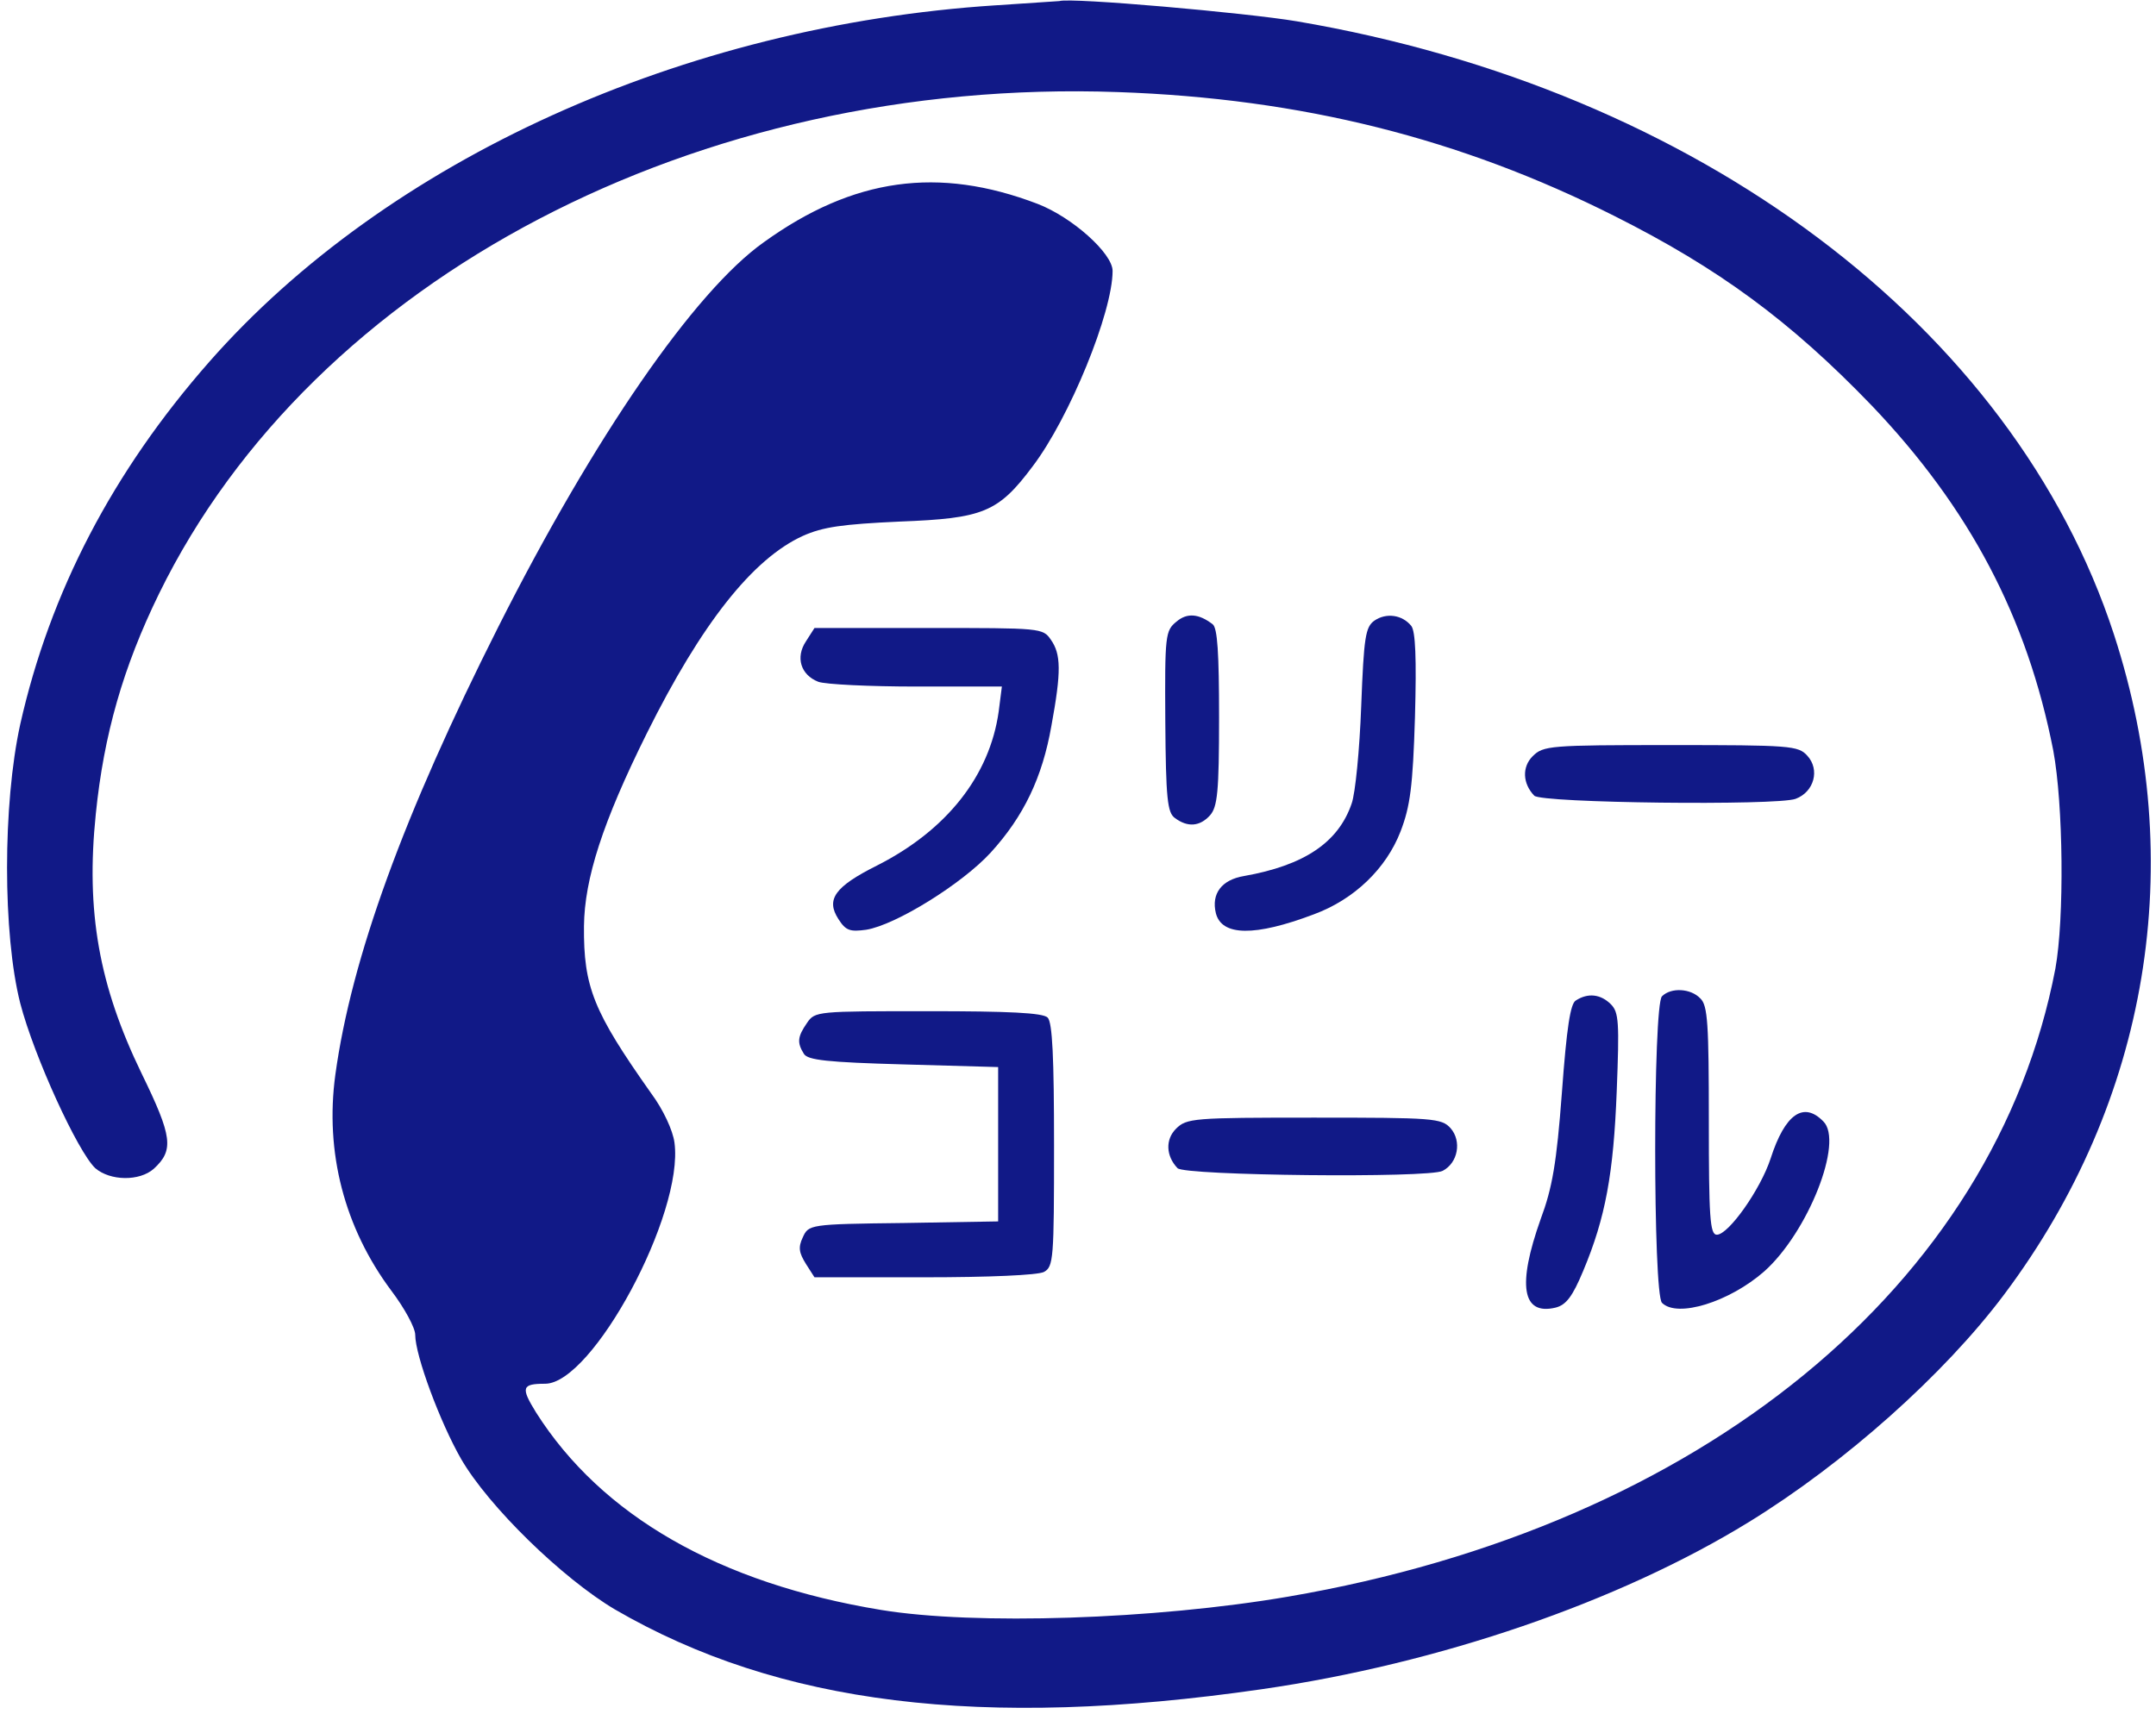
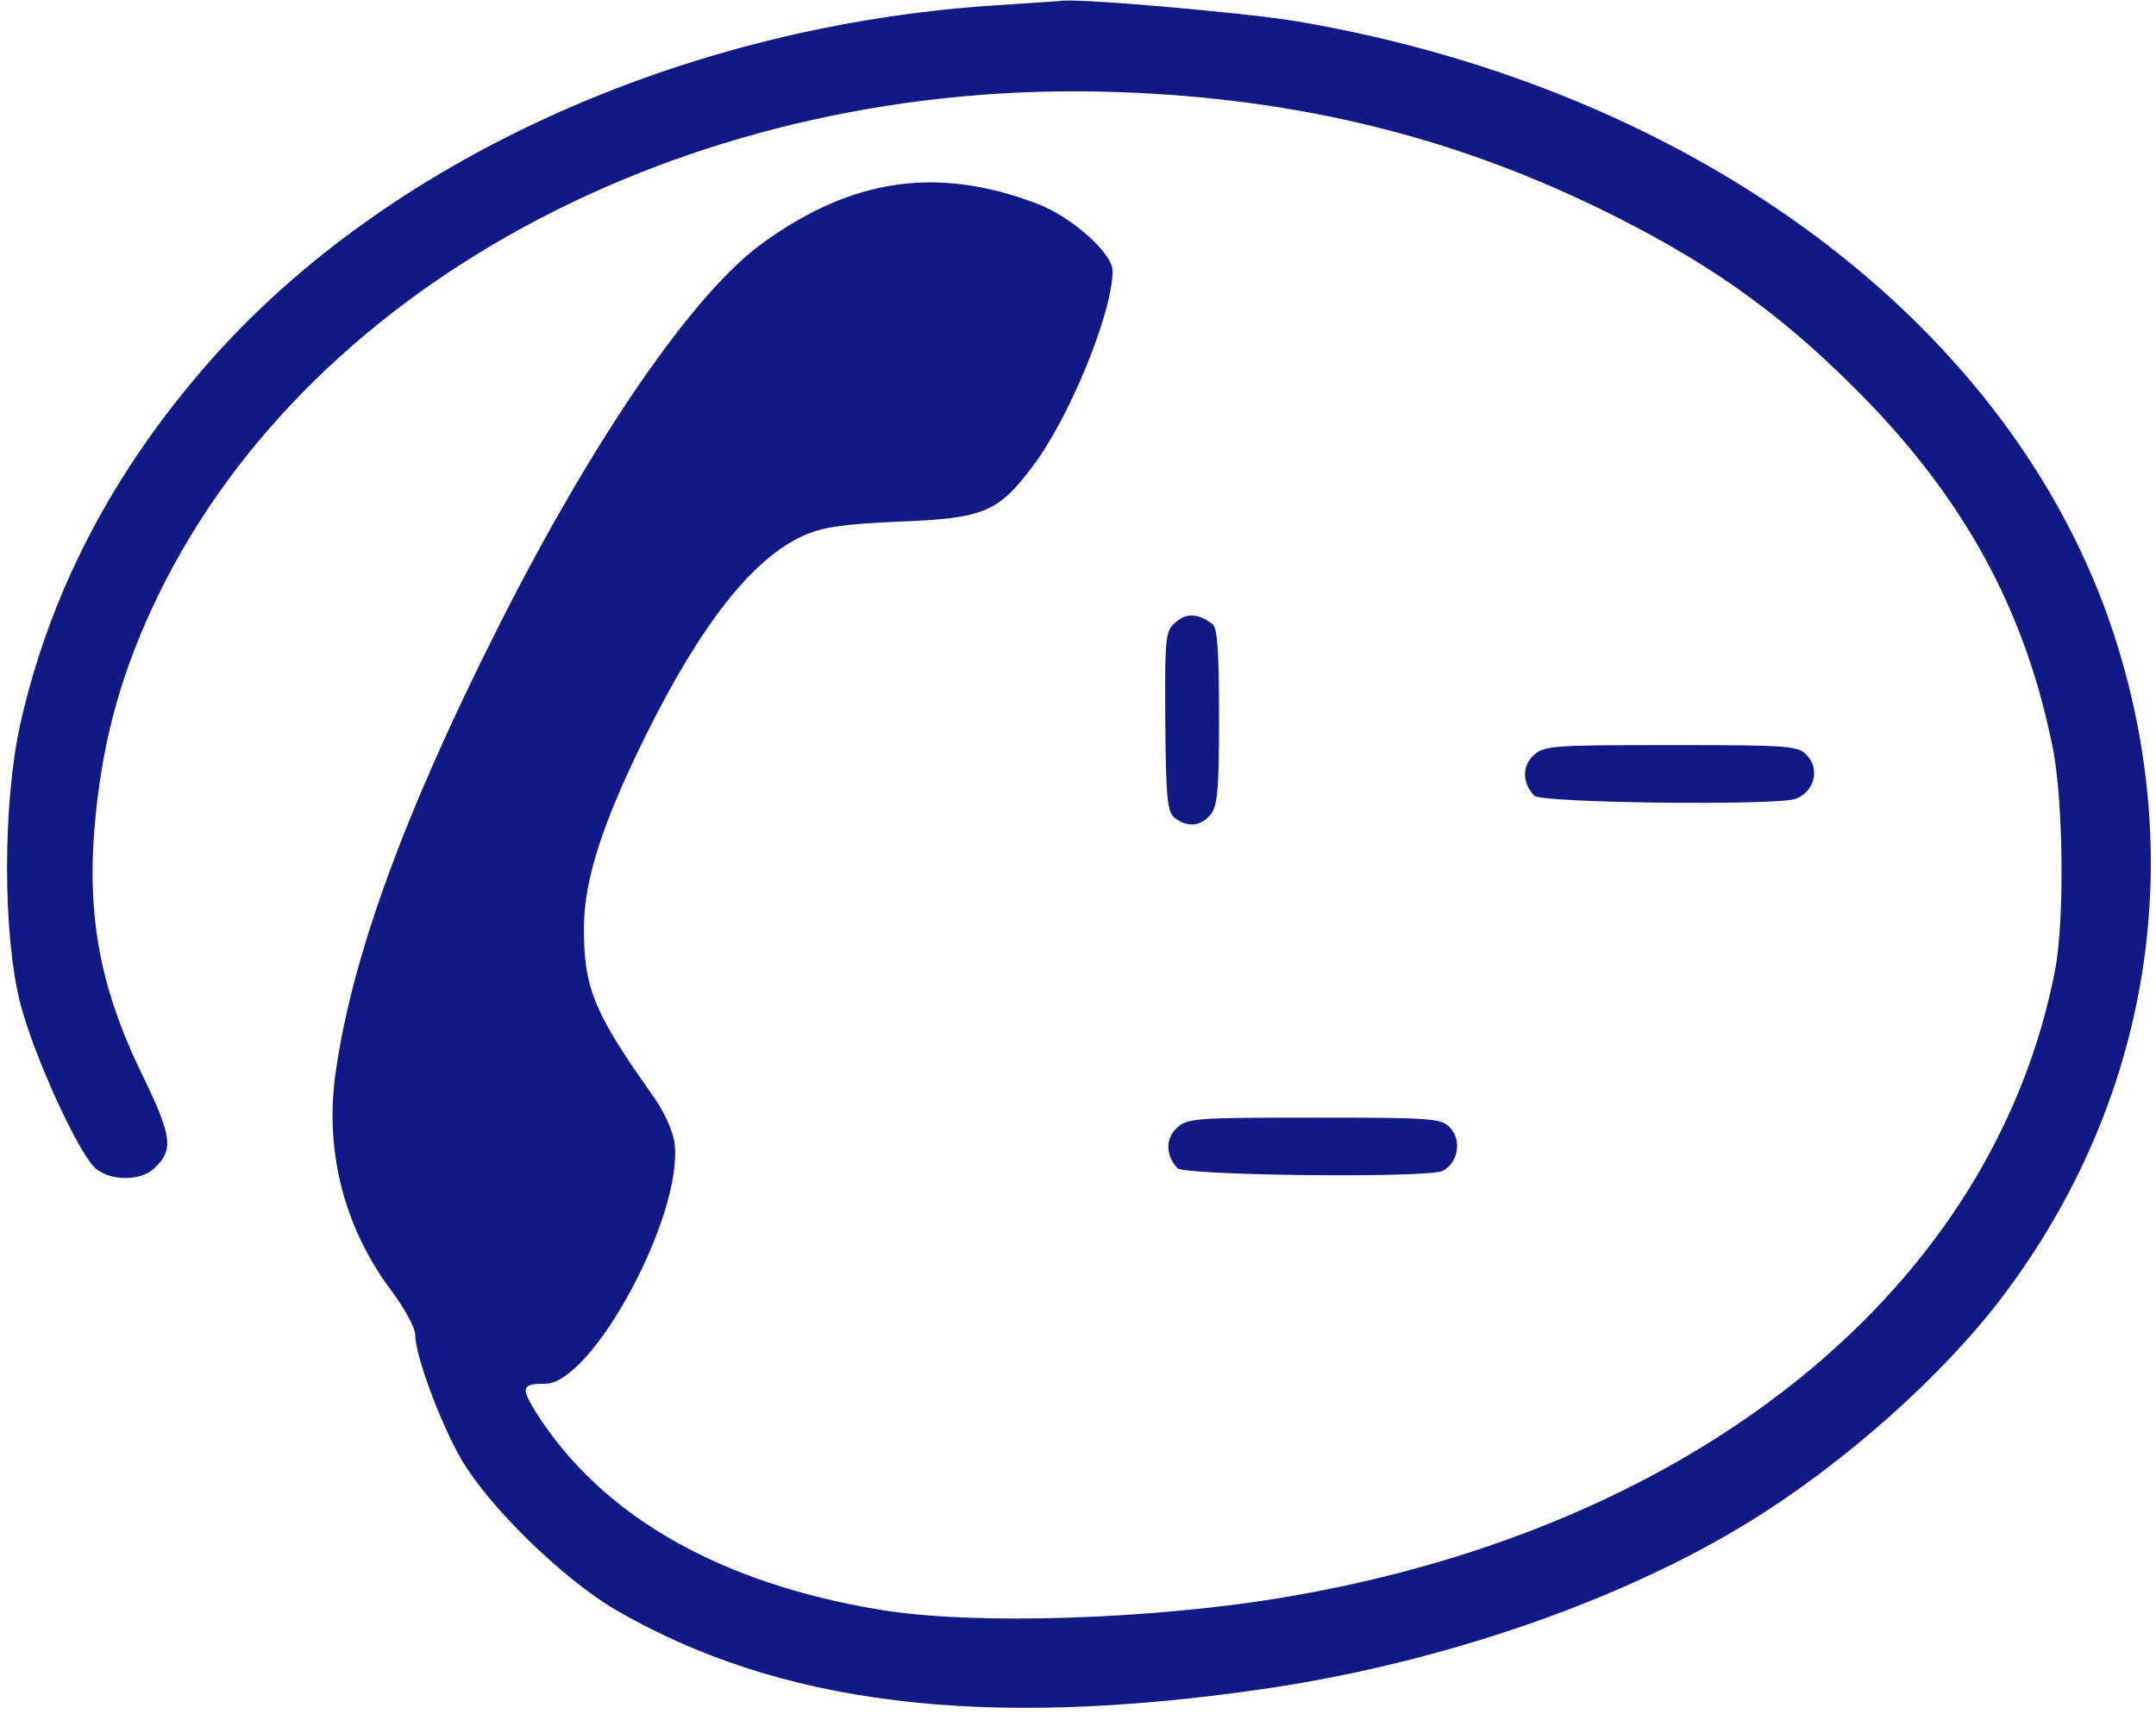
<svg xmlns="http://www.w3.org/2000/svg" version="1.0" width="405pt" height="322pt" viewBox="0 0 405 322" preserveAspectRatio="xMidYMid meet">
  <g transform="translate(0,322) scale(0.1,-0.1)" fill="#111987" stroke="none">
    <path d="M1870 3210 c-586 -38 -1143 -290 -1477 -670 -181 -206 -299 -432 -355 -681 -33 -150 -33 -394 0 -524 26 -100 108 -279 141 -310 28 -24 83 -25 110 -1 38 35 35 60 -23 179 -80 165 -105 304 -86 488 15 148 51 275 119 414 290 592 1012 970 1801 942 345 -12 643 -87 933 -233 195 -98 330 -197 483 -356 184 -193 292 -398 341 -648 19 -102 21 -316 4 -410 -114 -595 -665 -1047 -1441 -1180 -251 -43 -589 -54 -765 -25 -304 50 -525 177 -648 371 -29 47 -27 54 17 54 89 0 261 319 243 453 -3 23 -21 62 -44 93 -108 153 -127 199 -126 314 1 89 35 195 118 362 103 207 199 328 293 371 38 17 74 22 182 27 157 6 185 17 250 104 69 91 150 289 150 367 0 33 -76 101 -141 126 -186 71 -346 49 -514 -72 -130 -92 -319 -366 -499 -723 -178 -353 -276 -623 -306 -841 -20 -146 17 -288 105 -406 25 -33 45 -70 45 -83 0 -39 47 -165 86 -233 52 -90 191 -225 289 -283 308 -179 689 -226 1215 -150 333 48 671 164 915 314 179 110 367 277 480 428 272 363 346 810 206 1240 -189 579 -782 1024 -1535 1152 -95 16 -424 45 -446 38 -3 0 -57 -4 -120 -8z" />
    <path d="M2210 2052 c-21 -17 -22 -25 -21 -187 1 -146 4 -172 18 -182 24 -18 47 -16 66 5 14 16 17 44 17 184 0 121 -3 168 -12 175 -26 20 -48 22 -68 5z" />
-     <path d="M2582 2054 c-17 -12 -20 -30 -25 -161 -3 -81 -11 -164 -18 -183 -25 -73 -89 -116 -202 -136 -42 -7 -62 -33 -53 -70 11 -43 73 -44 184 -2 76 28 136 86 163 156 18 47 23 84 27 215 3 110 1 161 -7 171 -17 21 -47 25 -69 10z" />
-     <path d="M1514 2015 c-20 -30 -10 -63 23 -76 13 -5 97 -9 185 -9 l160 0 -6 -47 c-17 -121 -98 -223 -228 -289 -80 -40 -97 -64 -73 -101 14 -22 22 -24 52 -20 56 9 181 87 234 145 62 68 97 141 114 238 19 103 18 135 -1 162 -15 22 -19 22 -229 22 l-215 0 -16 -25z" />
    <path d="M2879 1799 c-20 -20 -19 -51 3 -74 12 -14 456 -19 491 -6 35 13 46 55 22 81 -17 19 -32 20 -257 20 -227 0 -239 -1 -259 -21z" />
-     <path d="M3122 1348 c-17 -17 -17 -559 0 -576 29 -29 127 2 192 59 82 73 150 244 111 282 -37 38 -72 14 -99 -70 -19 -58 -79 -143 -101 -143 -13 0 -15 33 -15 214 0 182 -2 217 -16 230 -18 19 -55 21 -72 4z" />
-     <path d="M2960 1340 c-10 -6 -17 -50 -26 -173 -10 -133 -18 -179 -40 -238 -44 -124 -35 -181 28 -166 20 5 32 21 52 69 42 100 57 183 63 338 5 129 4 148 -11 163 -19 19 -43 22 -66 7z" />
-     <path d="M1516 1298 c-18 -26 -19 -37 -6 -58 7 -12 44 -16 187 -20 l178 -5 0 -145 0 -145 -178 -3 c-177 -2 -178 -3 -189 -27 -9 -19 -7 -29 6 -50 l16 -25 206 0 c122 0 213 4 225 10 18 10 19 24 19 238 0 164 -3 231 -12 240 -9 9 -73 12 -224 12 -209 0 -213 0 -228 -22z" />
    <path d="M2209 1099 c-20 -20 -19 -51 3 -74 13 -14 472 -19 498 -5 29 15 36 56 15 80 -17 19 -32 20 -257 20 -227 0 -239 -1 -259 -21z" />
  </g>
</svg>